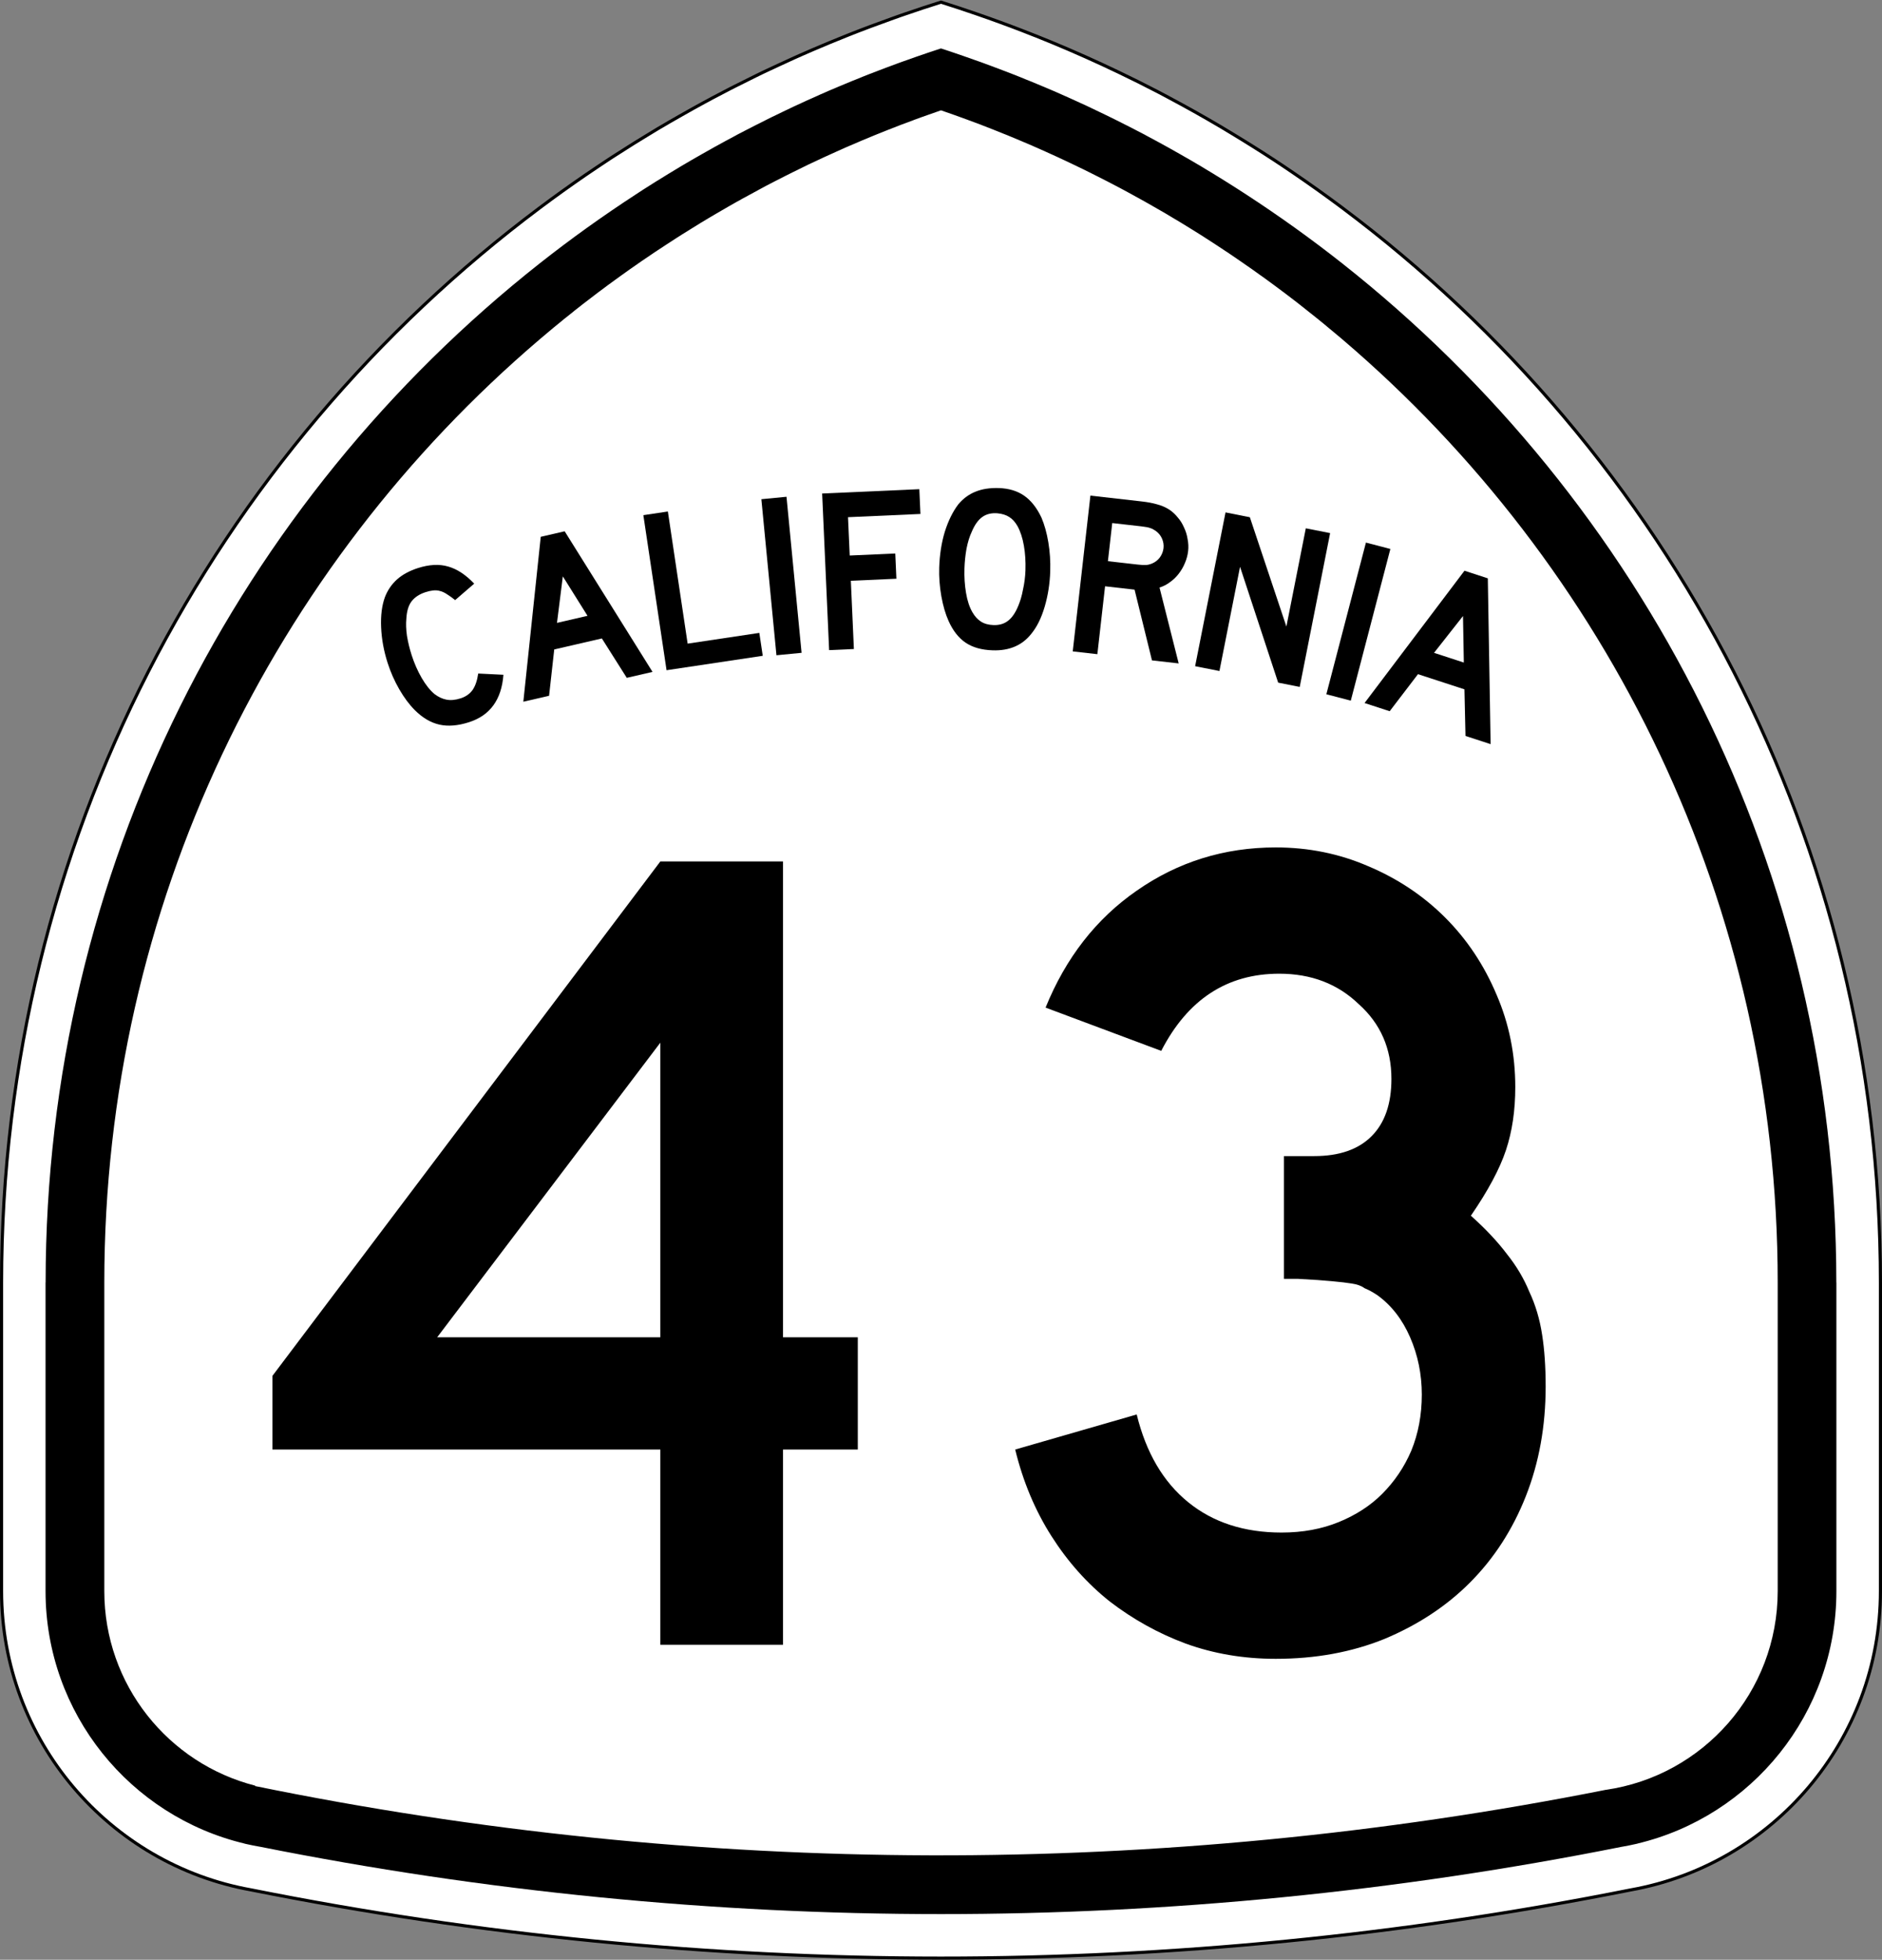
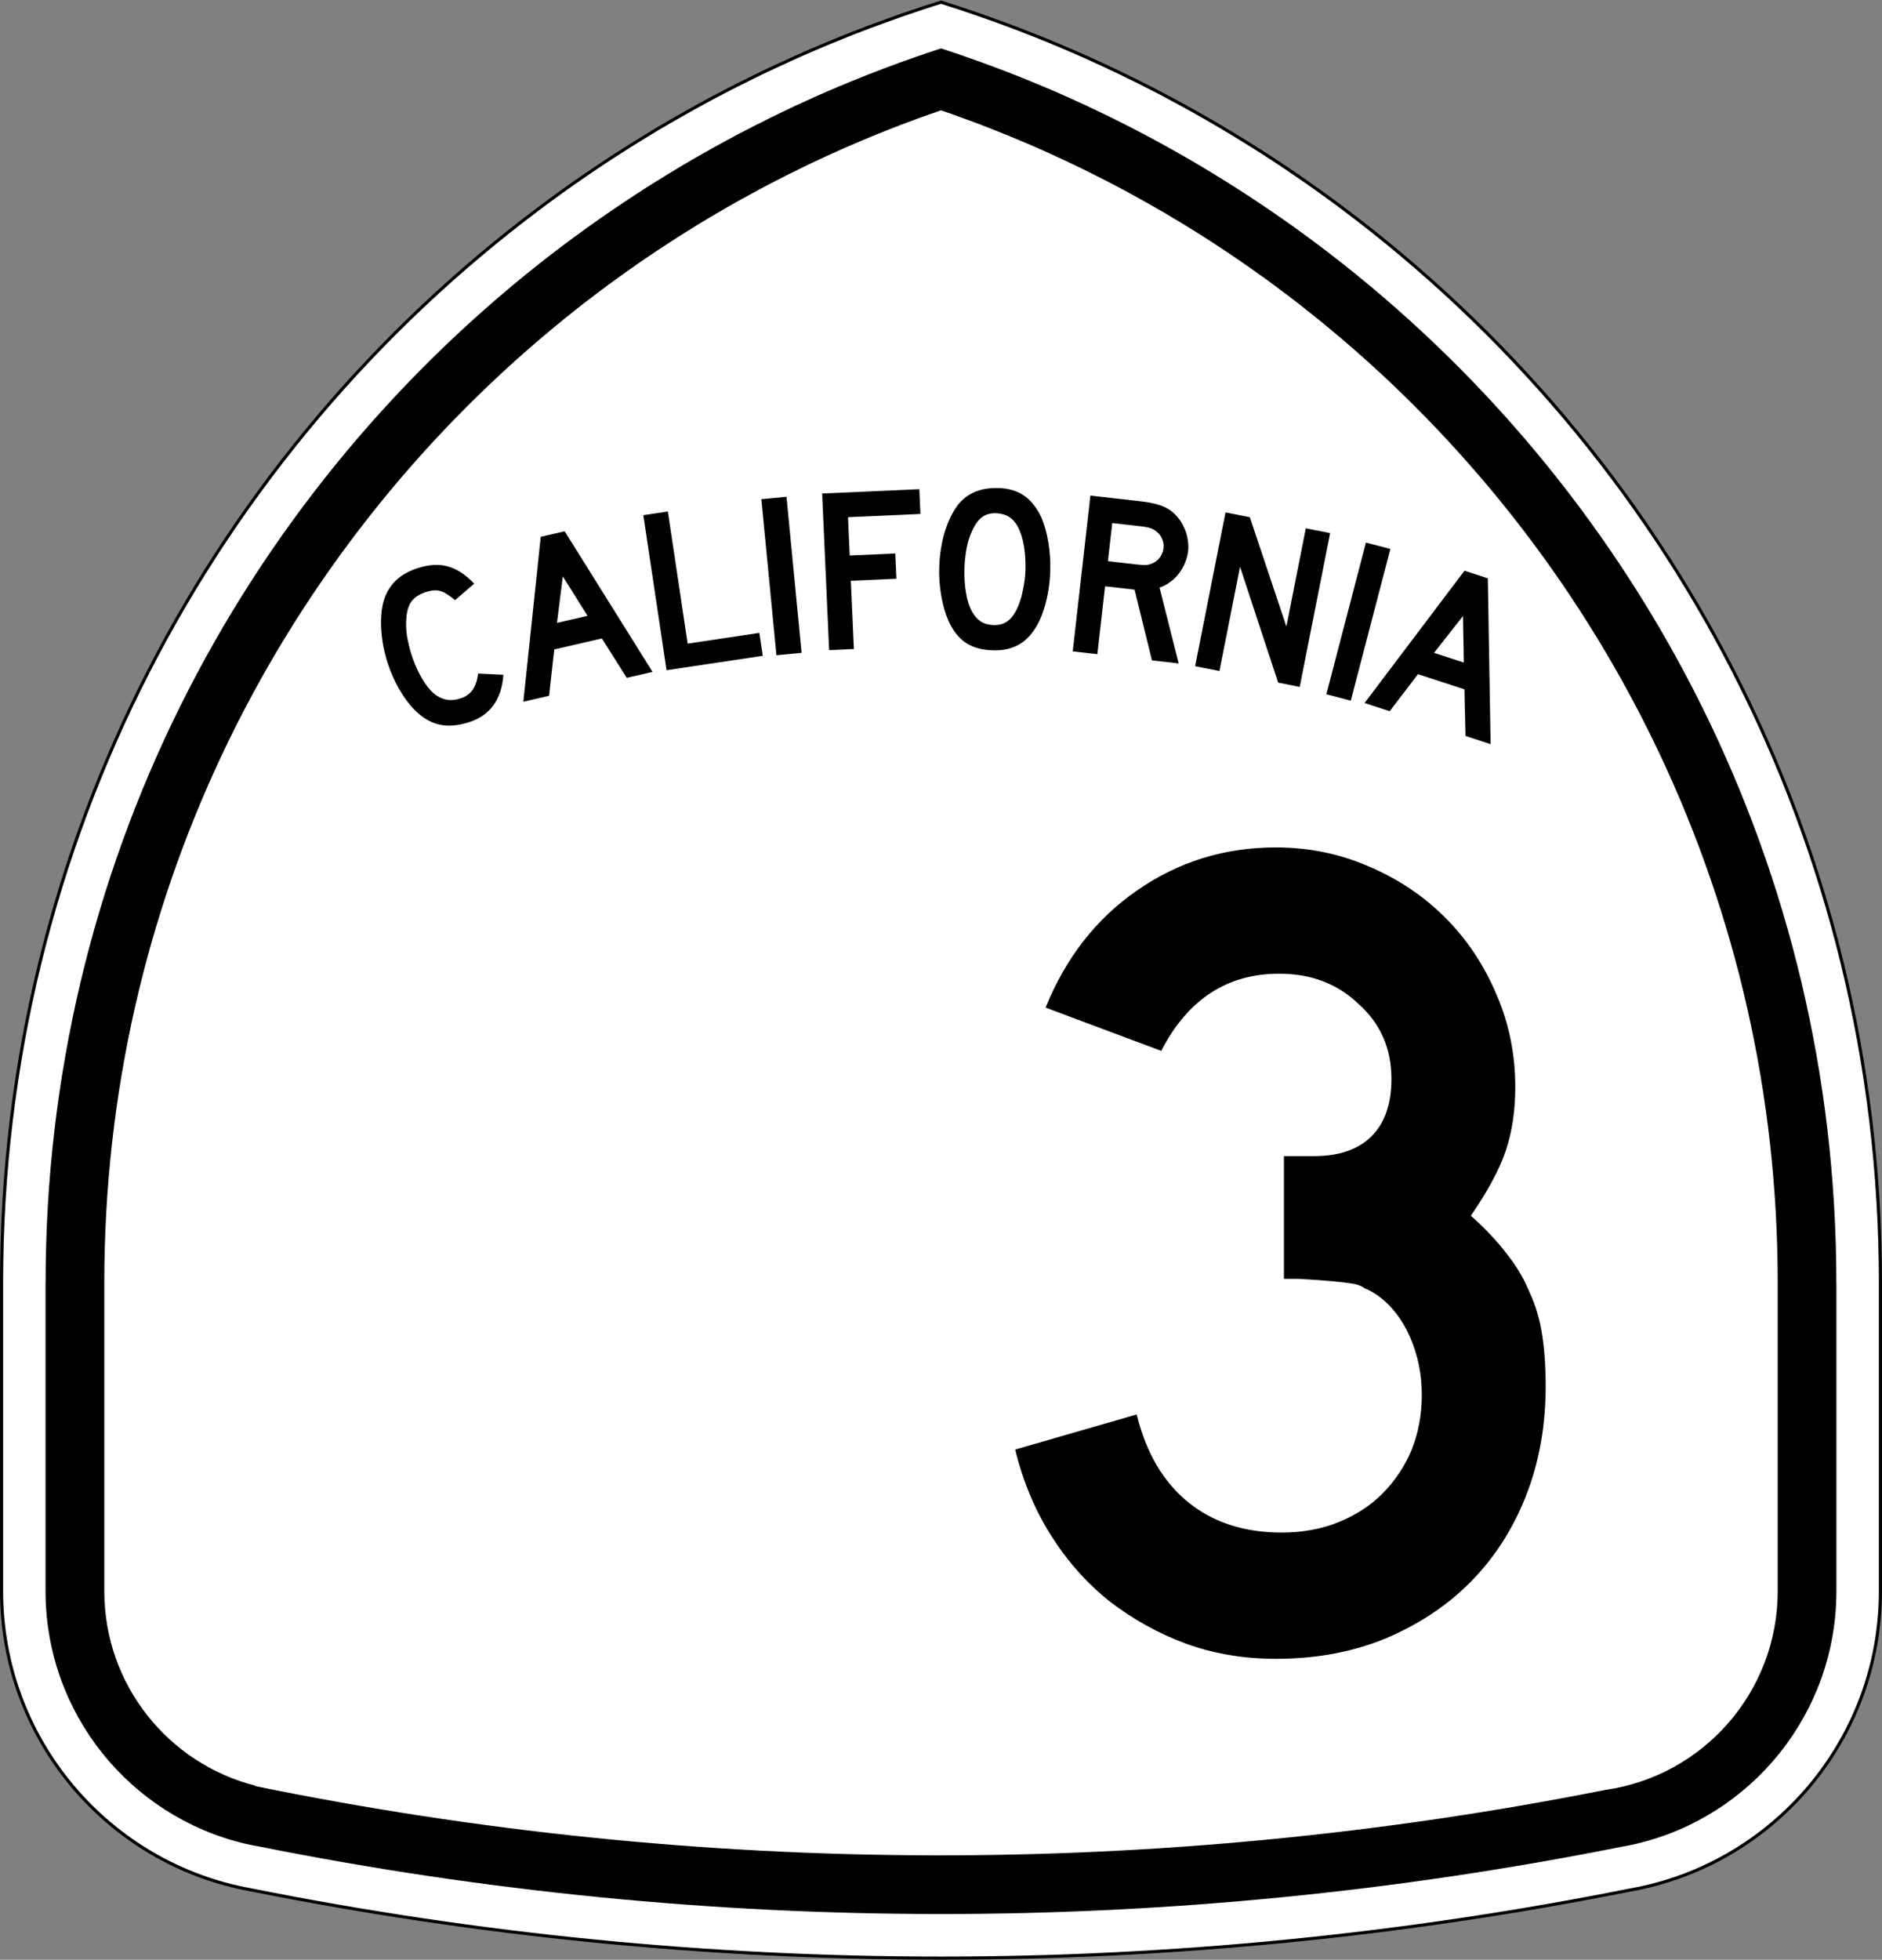
<svg xmlns="http://www.w3.org/2000/svg" version="1.1" width="601" height="625.434" id="svg2">
  <rect width="100%" height="100%" fill="#808080" stroke="none" />
  <defs id="defs4" />
  <g transform="translate(0.5,-427.438)" id="layer1">
    <path d="m 299.989,428.121 c -3.831,1.2 -7.637,2.466 -11.421,3.77 -0.536,0.185 -1.075,0.365 -1.61,0.551 -0.723,0.252 -1.44,0.516 -2.161,0.772 -5.014,1.781 -9.979,3.64 -14.905,5.6 -0.015,0.006 -0.029,0.016 -0.044,0.022 -3.697,1.472 -7.378,2.992 -11.024,4.564 -1.215,0.524 -2.429,1.053 -3.638,1.587 -0.676,0.299 -1.354,0.602 -2.028,0.904 -0.531,0.238 -1.057,0.487 -1.587,0.728 -1.202,0.545 -2.398,1.098 -3.594,1.654 -1.184,0.55 -2.372,1.093 -3.55,1.654 -0.513,0.244 -1.031,0.482 -1.543,0.728 -0.678,0.326 -1.353,0.663 -2.028,0.992 -0.015,0.007 -0.029,0.015 -0.044,0.022 -2.243,1.093 -4.46,2.198 -6.681,3.329 -0.214,0.109 -0.425,0.221 -0.639,0.331 -0.234,0.119 -0.472,0.233 -0.706,0.353 -1.977,1.016 -3.95,2.041 -5.909,3.087 -0.393,0.209 -0.776,0.429 -1.169,0.639 -0.426,0.229 -0.854,0.453 -1.279,0.683 -0.752,0.408 -1.499,0.823 -2.249,1.235 -0.442,0.243 -0.882,0.483 -1.323,0.728 -0.353,0.196 -0.706,0.399 -1.058,0.595 -1.146,0.64 -2.3,1.29 -3.44,1.94 -1.118,0.638 -2.24,1.271 -3.351,1.918 -0.023,0.013 -0.043,0.031 -0.066,0.044 -0.415,0.242 -0.821,0.484 -1.235,0.728 -0.72,0.423 -1.443,0.83 -2.161,1.257 -0.134,0.08 -0.263,0.163 -0.397,0.243 -0.995,0.593 -1.987,1.207 -2.977,1.808 -0.818,0.497 -1.633,0.997 -2.447,1.499 -0.492,0.303 -0.986,0.599 -1.477,0.904 -0.258,0.161 -0.514,0.324 -0.772,0.485 -0.664,0.415 -1.323,0.838 -1.984,1.257 -1.028,0.651 -2.065,1.303 -3.087,1.962 -0.632,0.408 -1.266,0.802 -1.896,1.213 -0.244,0.159 -0.484,0.325 -0.728,0.485 -0.303,0.198 -0.602,0.396 -0.904,0.595 -0.911,0.6 -1.806,1.201 -2.712,1.808 -0.885,0.593 -1.765,1.187 -2.646,1.786 -0.358,0.244 -0.723,0.483 -1.08,0.728 -0.03,0.021 -0.058,0.045 -0.088,0.066 -4.903,3.362 -9.732,6.827 -14.486,10.385 C 67.535,571.837 1.007566e-6,696.404 0,836.742 l 0,98.49 c 1.2767778e-6,47.65 34.404,87.263 79.727,95.359 145.328,29.017 294.959,29.033 440.304,0.044 0.081,-0.016 0.162,-0.028 0.243,-0.044 C 565.596,1022.494 600,982.881 600,935.231 l 0,-98.49 C 600,696.393 532.457,571.813 428.112,493.736 c -5.134,-3.841 -10.368,-7.566 -15.676,-11.178 -2.109,-1.435 -4.214,-2.857 -6.35,-4.255 -0.036,-0.023 -0.074,-0.043 -0.11,-0.066 -2.163,-1.415 -4.358,-2.812 -6.548,-4.189 -1.099,-0.691 -2.202,-1.37 -3.307,-2.05 -1.107,-0.682 -2.216,-1.356 -3.329,-2.028 -0.978,-0.59 -1.949,-1.181 -2.932,-1.764 -0.134,-0.079 -0.263,-0.163 -0.397,-0.243 -0.088,-0.052 -0.177,-0.103 -0.265,-0.154 -5.501,-3.247 -11.08,-6.366 -16.735,-9.371 -0.941,-0.5 -1.877,-1.006 -2.822,-1.499 -0.213,-0.111 -0.427,-0.22 -0.639,-0.331 -1.94,-1.008 -3.886,-1.998 -5.843,-2.977 -0.374,-0.187 -0.75,-0.365 -1.124,-0.551 -7.011,-3.481 -14.12,-6.776 -21.343,-9.878 -3.509,-1.507 -7.049,-2.972 -10.605,-4.388 -0.101,-0.04 -0.207,-0.07 -0.309,-0.11 -2.438,-0.968 -4.883,-1.92 -7.342,-2.844 -1.233,-0.463 -2.466,-0.915 -3.704,-1.367 -1.241,-0.453 -2.48,-0.903 -3.726,-1.345 -1.241,-0.44 -2.48,-0.872 -3.726,-1.301 -3.74,-1.288 -7.502,-2.54 -11.289,-3.726 z" id="path3804" style="fill:#ffffff;fill-opacity:1;fill-rule:nonzero;stroke:#000000;stroke-opacity:1" />
-     <path d="m 299.989,442.893 c -1.357,0.441 -2.706,0.89 -4.057,1.345 -0.11,0.037 -0.221,0.073 -0.331,0.11 -1.197,0.404 -2.402,0.82 -3.594,1.235 -0.952,0.331 -1.895,0.676 -2.844,1.014 -0.463,0.165 -0.927,0.318 -1.389,0.485 -0.293,0.106 -0.589,0.202 -0.882,0.309 -0.927,0.336 -1.854,0.693 -2.778,1.036 -0.514,0.191 -1.03,0.381 -1.543,0.573 -0.795,0.298 -1.589,0.601 -2.381,0.904 -1.108,0.424 -2.225,0.845 -3.329,1.279 -0.559,0.22 -1.117,0.439 -1.676,0.661 -0.848,0.337 -1.69,0.694 -2.536,1.036 -0.3,0.122 -0.604,0.23 -0.904,0.353 -0.87,0.355 -1.735,0.72 -2.602,1.08 -0.565,0.235 -1.134,0.468 -1.698,0.706 -0.871,0.367 -1.733,0.729 -2.602,1.102 -0.176,0.075 -0.354,0.145 -0.529,0.22 -1.008,0.435 -2.016,0.88 -3.021,1.323 -0.142,0.062 -0.277,0.136 -0.419,0.198 -1.256,0.555 -2.521,1.108 -3.77,1.676 -0.015,0.007 -0.029,0.015 -0.044,0.022 -0.574,0.261 -1.147,0.531 -1.72,0.794 -0.734,0.338 -1.473,0.672 -2.205,1.014 -0.065,0.031 -0.133,0.058 -0.198,0.088 -1.147,0.537 -2.276,1.085 -3.417,1.632 -0.701,0.336 -1.396,0.675 -2.095,1.014 -0.55,0.267 -1.105,0.524 -1.654,0.794 -0.354,0.174 -0.705,0.354 -1.058,0.529 -1.363,0.675 -2.725,1.361 -4.079,2.05 -0.86,0.438 -1.723,0.879 -2.58,1.323 -1.037,0.537 -2.077,1.064 -3.109,1.61 -0.186,0.099 -0.365,0.21 -0.551,0.309 -1.125,0.597 -2.254,1.201 -3.373,1.808 -2.434,1.32 -4.85,2.668 -7.254,4.035 -2.372,1.349 -4.735,2.707 -7.077,4.101 -0.031,0.019 -0.057,0.048 -0.088,0.066 -2.367,1.409 -4.719,2.845 -7.055,4.299 -0.204,0.127 -0.413,0.247 -0.617,0.375 -0.965,0.603 -1.929,1.219 -2.888,1.83 -0.315,0.201 -0.634,0.394 -0.948,0.595 -0.847,0.543 -1.693,1.105 -2.536,1.654 -10.57,6.88 -20.818,14.215 -30.691,22.004 C 75.758,587.307 14.067,704.824 14.067,836.742 l -0.022,0 0,98.49 c 1e-6,39.095 27.091,71.866 63.521,80.564 l 0,0.022 c 0.103,0.021 0.206,0.045 0.309,0.066 0.096,0.022 0.19,0.043 0.287,0.066 1.336,0.308 2.697,0.573 4.057,0.816 0.095,0.017 0.192,0.028 0.287,0.044 143.579,28.664 291.411,28.664 434.991,0 0.095,-0.019 0.192,-0.026 0.287,-0.044 1.36,-0.243 2.699,-0.507 4.035,-0.816 0.066,-0.015 0.133,-0.029 0.198,-0.044 0.14,-0.028 0.279,-0.059 0.419,-0.088 l 0,-0.022 c 36.423,-8.704 63.499,-41.475 63.499,-80.564 l 0,-98.49 -0.022,0 c 0,-131.919 -61.69,-249.435 -157.8,-325.256 -9.873,-7.789 -20.121,-15.125 -30.691,-22.004 -2.308,-1.503 -4.649,-2.996 -6.989,-4.454 -2.336,-1.455 -4.688,-2.89 -7.055,-4.299 -0.031,-0.019 -0.057,-0.048 -0.088,-0.066 -2.342,-1.394 -4.706,-2.752 -7.077,-4.101 -2.404,-1.367 -4.82,-2.715 -7.254,-4.035 -1.119,-0.607 -2.248,-1.211 -3.373,-1.808 -0.186,-0.099 -0.365,-0.21 -0.551,-0.309 -1.031,-0.545 -2.072,-1.073 -3.109,-1.61 -0.86,-0.445 -1.716,-0.884 -2.58,-1.323 -1.354,-0.689 -2.716,-1.376 -4.079,-2.05 -0.902,-0.446 -1.806,-0.883 -2.712,-1.323 -1.056,-0.513 -2.114,-1.017 -3.175,-1.521 -0.785,-0.373 -1.572,-0.756 -2.359,-1.124 -0.105,-0.049 -0.204,-0.106 -0.309,-0.154 -1.108,-0.517 -2.216,-1.014 -3.329,-1.521 -2.561,-1.167 -5.129,-2.323 -7.717,-3.44 -0.175,-0.076 -0.354,-0.145 -0.529,-0.22 -0.862,-0.371 -1.736,-0.738 -2.602,-1.102 -0.568,-0.239 -1.129,-0.469 -1.698,-0.706 -0.868,-0.362 -1.73,-0.725 -2.602,-1.08 -0.299,-0.122 -0.604,-0.231 -0.904,-0.353 -0.846,-0.343 -1.687,-0.699 -2.536,-1.036 -0.558,-0.222 -1.117,-0.442 -1.676,-0.661 -1.104,-0.433 -2.221,-0.855 -3.329,-1.279 -2.513,-0.962 -5.048,-1.908 -7.585,-2.822 -0.462,-0.166 -0.927,-0.32 -1.389,-0.485 -2.248,-0.801 -4.503,-1.596 -6.769,-2.359 -1.35,-0.455 -2.701,-0.904 -4.057,-1.345 z m 0,19.755 c 2.832,0.97 5.642,1.967 8.444,2.999 0.133,0.049 0.264,0.105 0.397,0.154 1.268,0.468 2.553,0.93 3.814,1.411 0.126,0.048 0.249,0.106 0.375,0.154 1.267,0.484 2.532,0.98 3.792,1.477 1.026,0.404 2.043,0.822 3.065,1.235 0.358,0.145 0.722,0.273 1.08,0.419 0.443,0.18 0.881,0.369 1.323,0.551 0.935,0.385 1.869,0.777 2.8,1.169 1.355,0.57 2.71,1.135 4.057,1.72 0.015,0.007 0.029,0.015 0.044,0.022 0.015,0.007 0.029,0.015 0.044,0.022 1.348,0.585 2.695,1.186 4.035,1.786 1.349,0.604 2.694,1.212 4.035,1.83 1.348,0.622 2.695,1.26 4.035,1.896 1.457,0.692 2.918,1.385 4.366,2.095 1.212,0.594 2.411,1.202 3.616,1.808 1.318,0.663 2.637,1.329 3.947,2.006 1.313,0.679 2.62,1.357 3.925,2.05 0.85,0.452 1.689,0.909 2.536,1.367 0.456,0.247 0.912,0.501 1.367,0.75 1.294,0.707 2.595,1.418 3.88,2.139 1.285,0.72 2.56,1.448 3.836,2.183 1.011,0.582 2.016,1.152 3.021,1.742 0.272,0.16 0.544,0.325 0.816,0.485 0.266,0.157 0.528,0.328 0.794,0.485 1,0.594 2.004,1.183 2.999,1.786 1.111,0.673 2.203,1.345 3.307,2.028 0.154,0.095 0.309,0.191 0.463,0.287 1.154,0.717 2.315,1.432 3.462,2.161 0.09,0.057 0.175,0.119 0.265,0.176 1.209,0.77 2.416,1.554 3.616,2.337 1.263,0.823 2.518,1.654 3.77,2.491 0.027,0.018 0.061,0.026 0.088,0.044 1.278,0.855 2.547,1.732 3.814,2.602 0.797,0.547 1.588,1.101 2.381,1.654 0.33,0.23 0.663,0.453 0.992,0.683 0.139,0.097 0.281,0.189 0.419,0.287 1.063,0.748 2.119,1.513 3.175,2.271 0.189,0.136 0.384,0.261 0.573,0.397 2.194,1.581 4.366,3.182 6.526,4.807 0.294,0.221 0.588,0.439 0.882,0.661 0.877,0.664 1.752,1.335 2.624,2.006 0.345,0.265 0.693,0.527 1.036,0.794 0.815,0.632 1.615,1.28 2.425,1.918 1.15,0.906 2.3,1.816 3.44,2.734 0.447,0.36 0.899,0.718 1.345,1.08 0.692,0.563 1.384,1.131 2.073,1.698 0.004,0.003 -0.004,0.019 0,0.022 1.675,1.381 3.353,2.76 5.005,4.167 85.102,72.51 139.081,180.482 139.081,301.047 l 0,98.49 c 0,32.292 -23.897,59.007 -54.966,63.433 -142.384,28.253 -289.003,27.86 -431.264,-1.213 l 0.022,-0.132 C 53.279,990.253 32.808,965.136 32.808,935.231 l 0,-98.49 c 1e-6,-120.558 53.965,-228.515 139.059,-301.025 1.386,-1.181 2.786,-2.365 4.189,-3.528 0.96,-0.795 1.921,-1.573 2.888,-2.359 0.178,-0.145 0.351,-0.297 0.529,-0.441 1.014,-0.822 2.042,-1.636 3.065,-2.447 0.135,-0.107 0.262,-0.224 0.397,-0.331 0.913,-0.722 1.837,-1.446 2.756,-2.161 0.219,-0.171 0.442,-0.337 0.661,-0.507 1.152,-0.892 2.299,-1.766 3.462,-2.646 0.046,-0.035 0.086,-0.076 0.132,-0.11 1.171,-0.885 2.369,-1.773 3.55,-2.646 0.008,-0.006 0.014,-0.016 0.022,-0.022 1.232,-0.91 2.461,-1.794 3.704,-2.69 1.16,-0.836 2.314,-1.667 3.484,-2.491 0.087,-0.061 0.178,-0.115 0.265,-0.176 1.119,-0.787 2.246,-1.583 3.373,-2.359 0.087,-0.06 0.177,-0.116 0.265,-0.176 1.136,-0.78 2.273,-1.547 3.417,-2.315 0.184,-0.124 0.367,-0.252 0.551,-0.375 0.256,-0.171 0.516,-0.337 0.772,-0.507 1.024,-0.682 2.056,-1.356 3.087,-2.028 1.004,-0.655 2.01,-1.316 3.021,-1.962 0.117,-0.074 0.236,-0.146 0.353,-0.22 0.506,-0.323 1.013,-0.649 1.521,-0.97 0.964,-0.608 1.941,-1.208 2.91,-1.808 0.927,-0.575 1.846,-1.153 2.778,-1.72 0.059,-0.036 0.117,-0.074 0.176,-0.11 0.864,-0.525 1.733,-1.047 2.602,-1.565 0.784,-0.468 1.571,-0.926 2.359,-1.389 1.327,-0.779 2.654,-1.551 3.991,-2.315 0.8,-0.458 1.6,-0.915 2.403,-1.367 0.519,-0.292 1.045,-0.57 1.565,-0.86 0.112,-0.062 0.219,-0.136 0.331,-0.198 0.796,-0.442 1.604,-0.864 2.403,-1.301 1.174,-0.641 2.347,-1.288 3.528,-1.918 0.655,-0.349 1.305,-0.712 1.962,-1.058 0.468,-0.246 0.942,-0.483 1.411,-0.728 0.411,-0.214 0.823,-0.427 1.235,-0.639 1.107,-0.572 2.216,-1.136 3.329,-1.698 0.766,-0.386 1.525,-0.765 2.293,-1.147 0.409,-0.203 0.824,-0.393 1.235,-0.595 0.295,-0.145 0.586,-0.296 0.882,-0.441 0.942,-0.461 1.876,-0.936 2.822,-1.389 1.141,-0.547 2.292,-1.074 3.44,-1.61 0.469,-0.219 0.941,-0.444 1.411,-0.661 0.257,-0.119 0.515,-0.235 0.772,-0.353 1.098,-0.505 2.204,-1.004 3.307,-1.499 0.994,-0.446 2,-0.907 2.999,-1.345 0.293,-0.129 0.588,-0.247 0.882,-0.375 1.13,-0.492 2.26,-0.973 3.395,-1.455 0.323,-0.137 0.647,-0.283 0.97,-0.419 1.116,-0.47 2.23,-0.929 3.351,-1.389 0.266,-0.109 0.528,-0.222 0.794,-0.331 1.169,-0.477 2.353,-0.945 3.528,-1.411 0.22,-0.087 0.441,-0.178 0.661,-0.265 0.301,-0.119 0.602,-0.235 0.904,-0.353 1.091,-0.428 2.189,-0.861 3.285,-1.279 1.294,-0.493 2.603,-0.975 3.903,-1.455 0.111,-0.041 0.22,-0.091 0.331,-0.132 0.685,-0.252 1.364,-0.501 2.05,-0.75 0.725,-0.263 1.456,-0.513 2.183,-0.772 1.419,-0.504 2.851,-1.011 4.277,-1.499 z" id="path3865" style="fill:#000000;fill-opacity:1;fill-rule:nonzero;stroke:none" />
+     <path d="m 299.989,442.893 c -1.357,0.441 -2.706,0.89 -4.057,1.345 -0.11,0.037 -0.221,0.073 -0.331,0.11 -1.197,0.404 -2.402,0.82 -3.594,1.235 -0.952,0.331 -1.895,0.676 -2.844,1.014 -0.463,0.165 -0.927,0.318 -1.389,0.485 -0.293,0.106 -0.589,0.202 -0.882,0.309 -0.927,0.336 -1.854,0.693 -2.778,1.036 -0.514,0.191 -1.03,0.381 -1.543,0.573 -0.795,0.298 -1.589,0.601 -2.381,0.904 -1.108,0.424 -2.225,0.845 -3.329,1.279 -0.559,0.22 -1.117,0.439 -1.676,0.661 -0.848,0.337 -1.69,0.694 -2.536,1.036 -0.3,0.122 -0.604,0.23 -0.904,0.353 -0.87,0.355 -1.735,0.72 -2.602,1.08 -0.565,0.235 -1.134,0.468 -1.698,0.706 -0.871,0.367 -1.733,0.729 -2.602,1.102 -0.176,0.075 -0.354,0.145 -0.529,0.22 -1.008,0.435 -2.016,0.88 -3.021,1.323 -0.142,0.062 -0.277,0.136 -0.419,0.198 -1.256,0.555 -2.521,1.108 -3.77,1.676 -0.015,0.007 -0.029,0.015 -0.044,0.022 -0.574,0.261 -1.147,0.531 -1.72,0.794 -0.734,0.338 -1.473,0.672 -2.205,1.014 -0.065,0.031 -0.133,0.058 -0.198,0.088 -1.147,0.537 -2.276,1.085 -3.417,1.632 -0.701,0.336 -1.396,0.675 -2.095,1.014 -0.55,0.267 -1.105,0.524 -1.654,0.794 -0.354,0.174 -0.705,0.354 -1.058,0.529 -1.363,0.675 -2.725,1.361 -4.079,2.05 -0.86,0.438 -1.723,0.879 -2.58,1.323 -1.037,0.537 -2.077,1.064 -3.109,1.61 -0.186,0.099 -0.365,0.21 -0.551,0.309 -1.125,0.597 -2.254,1.201 -3.373,1.808 -2.434,1.32 -4.85,2.668 -7.254,4.035 -2.372,1.349 -4.735,2.707 -7.077,4.101 -0.031,0.019 -0.057,0.048 -0.088,0.066 -2.367,1.409 -4.719,2.845 -7.055,4.299 -0.204,0.127 -0.413,0.247 -0.617,0.375 -0.965,0.603 -1.929,1.219 -2.888,1.83 -0.315,0.201 -0.634,0.394 -0.948,0.595 -0.847,0.543 -1.693,1.105 -2.536,1.654 -10.57,6.88 -20.818,14.215 -30.691,22.004 C 75.758,587.307 14.067,704.824 14.067,836.742 l -0.022,0 0,98.49 c 1e-6,39.095 27.091,71.866 63.521,80.564 c 0.103,0.021 0.206,0.045 0.309,0.066 0.096,0.022 0.19,0.043 0.287,0.066 1.336,0.308 2.697,0.573 4.057,0.816 0.095,0.017 0.192,0.028 0.287,0.044 143.579,28.664 291.411,28.664 434.991,0 0.095,-0.019 0.192,-0.026 0.287,-0.044 1.36,-0.243 2.699,-0.507 4.035,-0.816 0.066,-0.015 0.133,-0.029 0.198,-0.044 0.14,-0.028 0.279,-0.059 0.419,-0.088 l 0,-0.022 c 36.423,-8.704 63.499,-41.475 63.499,-80.564 l 0,-98.49 -0.022,0 c 0,-131.919 -61.69,-249.435 -157.8,-325.256 -9.873,-7.789 -20.121,-15.125 -30.691,-22.004 -2.308,-1.503 -4.649,-2.996 -6.989,-4.454 -2.336,-1.455 -4.688,-2.89 -7.055,-4.299 -0.031,-0.019 -0.057,-0.048 -0.088,-0.066 -2.342,-1.394 -4.706,-2.752 -7.077,-4.101 -2.404,-1.367 -4.82,-2.715 -7.254,-4.035 -1.119,-0.607 -2.248,-1.211 -3.373,-1.808 -0.186,-0.099 -0.365,-0.21 -0.551,-0.309 -1.031,-0.545 -2.072,-1.073 -3.109,-1.61 -0.86,-0.445 -1.716,-0.884 -2.58,-1.323 -1.354,-0.689 -2.716,-1.376 -4.079,-2.05 -0.902,-0.446 -1.806,-0.883 -2.712,-1.323 -1.056,-0.513 -2.114,-1.017 -3.175,-1.521 -0.785,-0.373 -1.572,-0.756 -2.359,-1.124 -0.105,-0.049 -0.204,-0.106 -0.309,-0.154 -1.108,-0.517 -2.216,-1.014 -3.329,-1.521 -2.561,-1.167 -5.129,-2.323 -7.717,-3.44 -0.175,-0.076 -0.354,-0.145 -0.529,-0.22 -0.862,-0.371 -1.736,-0.738 -2.602,-1.102 -0.568,-0.239 -1.129,-0.469 -1.698,-0.706 -0.868,-0.362 -1.73,-0.725 -2.602,-1.08 -0.299,-0.122 -0.604,-0.231 -0.904,-0.353 -0.846,-0.343 -1.687,-0.699 -2.536,-1.036 -0.558,-0.222 -1.117,-0.442 -1.676,-0.661 -1.104,-0.433 -2.221,-0.855 -3.329,-1.279 -2.513,-0.962 -5.048,-1.908 -7.585,-2.822 -0.462,-0.166 -0.927,-0.32 -1.389,-0.485 -2.248,-0.801 -4.503,-1.596 -6.769,-2.359 -1.35,-0.455 -2.701,-0.904 -4.057,-1.345 z m 0,19.755 c 2.832,0.97 5.642,1.967 8.444,2.999 0.133,0.049 0.264,0.105 0.397,0.154 1.268,0.468 2.553,0.93 3.814,1.411 0.126,0.048 0.249,0.106 0.375,0.154 1.267,0.484 2.532,0.98 3.792,1.477 1.026,0.404 2.043,0.822 3.065,1.235 0.358,0.145 0.722,0.273 1.08,0.419 0.443,0.18 0.881,0.369 1.323,0.551 0.935,0.385 1.869,0.777 2.8,1.169 1.355,0.57 2.71,1.135 4.057,1.72 0.015,0.007 0.029,0.015 0.044,0.022 0.015,0.007 0.029,0.015 0.044,0.022 1.348,0.585 2.695,1.186 4.035,1.786 1.349,0.604 2.694,1.212 4.035,1.83 1.348,0.622 2.695,1.26 4.035,1.896 1.457,0.692 2.918,1.385 4.366,2.095 1.212,0.594 2.411,1.202 3.616,1.808 1.318,0.663 2.637,1.329 3.947,2.006 1.313,0.679 2.62,1.357 3.925,2.05 0.85,0.452 1.689,0.909 2.536,1.367 0.456,0.247 0.912,0.501 1.367,0.75 1.294,0.707 2.595,1.418 3.88,2.139 1.285,0.72 2.56,1.448 3.836,2.183 1.011,0.582 2.016,1.152 3.021,1.742 0.272,0.16 0.544,0.325 0.816,0.485 0.266,0.157 0.528,0.328 0.794,0.485 1,0.594 2.004,1.183 2.999,1.786 1.111,0.673 2.203,1.345 3.307,2.028 0.154,0.095 0.309,0.191 0.463,0.287 1.154,0.717 2.315,1.432 3.462,2.161 0.09,0.057 0.175,0.119 0.265,0.176 1.209,0.77 2.416,1.554 3.616,2.337 1.263,0.823 2.518,1.654 3.77,2.491 0.027,0.018 0.061,0.026 0.088,0.044 1.278,0.855 2.547,1.732 3.814,2.602 0.797,0.547 1.588,1.101 2.381,1.654 0.33,0.23 0.663,0.453 0.992,0.683 0.139,0.097 0.281,0.189 0.419,0.287 1.063,0.748 2.119,1.513 3.175,2.271 0.189,0.136 0.384,0.261 0.573,0.397 2.194,1.581 4.366,3.182 6.526,4.807 0.294,0.221 0.588,0.439 0.882,0.661 0.877,0.664 1.752,1.335 2.624,2.006 0.345,0.265 0.693,0.527 1.036,0.794 0.815,0.632 1.615,1.28 2.425,1.918 1.15,0.906 2.3,1.816 3.44,2.734 0.447,0.36 0.899,0.718 1.345,1.08 0.692,0.563 1.384,1.131 2.073,1.698 0.004,0.003 -0.004,0.019 0,0.022 1.675,1.381 3.353,2.76 5.005,4.167 85.102,72.51 139.081,180.482 139.081,301.047 l 0,98.49 c 0,32.292 -23.897,59.007 -54.966,63.433 -142.384,28.253 -289.003,27.86 -431.264,-1.213 l 0.022,-0.132 C 53.279,990.253 32.808,965.136 32.808,935.231 l 0,-98.49 c 1e-6,-120.558 53.965,-228.515 139.059,-301.025 1.386,-1.181 2.786,-2.365 4.189,-3.528 0.96,-0.795 1.921,-1.573 2.888,-2.359 0.178,-0.145 0.351,-0.297 0.529,-0.441 1.014,-0.822 2.042,-1.636 3.065,-2.447 0.135,-0.107 0.262,-0.224 0.397,-0.331 0.913,-0.722 1.837,-1.446 2.756,-2.161 0.219,-0.171 0.442,-0.337 0.661,-0.507 1.152,-0.892 2.299,-1.766 3.462,-2.646 0.046,-0.035 0.086,-0.076 0.132,-0.11 1.171,-0.885 2.369,-1.773 3.55,-2.646 0.008,-0.006 0.014,-0.016 0.022,-0.022 1.232,-0.91 2.461,-1.794 3.704,-2.69 1.16,-0.836 2.314,-1.667 3.484,-2.491 0.087,-0.061 0.178,-0.115 0.265,-0.176 1.119,-0.787 2.246,-1.583 3.373,-2.359 0.087,-0.06 0.177,-0.116 0.265,-0.176 1.136,-0.78 2.273,-1.547 3.417,-2.315 0.184,-0.124 0.367,-0.252 0.551,-0.375 0.256,-0.171 0.516,-0.337 0.772,-0.507 1.024,-0.682 2.056,-1.356 3.087,-2.028 1.004,-0.655 2.01,-1.316 3.021,-1.962 0.117,-0.074 0.236,-0.146 0.353,-0.22 0.506,-0.323 1.013,-0.649 1.521,-0.97 0.964,-0.608 1.941,-1.208 2.91,-1.808 0.927,-0.575 1.846,-1.153 2.778,-1.72 0.059,-0.036 0.117,-0.074 0.176,-0.11 0.864,-0.525 1.733,-1.047 2.602,-1.565 0.784,-0.468 1.571,-0.926 2.359,-1.389 1.327,-0.779 2.654,-1.551 3.991,-2.315 0.8,-0.458 1.6,-0.915 2.403,-1.367 0.519,-0.292 1.045,-0.57 1.565,-0.86 0.112,-0.062 0.219,-0.136 0.331,-0.198 0.796,-0.442 1.604,-0.864 2.403,-1.301 1.174,-0.641 2.347,-1.288 3.528,-1.918 0.655,-0.349 1.305,-0.712 1.962,-1.058 0.468,-0.246 0.942,-0.483 1.411,-0.728 0.411,-0.214 0.823,-0.427 1.235,-0.639 1.107,-0.572 2.216,-1.136 3.329,-1.698 0.766,-0.386 1.525,-0.765 2.293,-1.147 0.409,-0.203 0.824,-0.393 1.235,-0.595 0.295,-0.145 0.586,-0.296 0.882,-0.441 0.942,-0.461 1.876,-0.936 2.822,-1.389 1.141,-0.547 2.292,-1.074 3.44,-1.61 0.469,-0.219 0.941,-0.444 1.411,-0.661 0.257,-0.119 0.515,-0.235 0.772,-0.353 1.098,-0.505 2.204,-1.004 3.307,-1.499 0.994,-0.446 2,-0.907 2.999,-1.345 0.293,-0.129 0.588,-0.247 0.882,-0.375 1.13,-0.492 2.26,-0.973 3.395,-1.455 0.323,-0.137 0.647,-0.283 0.97,-0.419 1.116,-0.47 2.23,-0.929 3.351,-1.389 0.266,-0.109 0.528,-0.222 0.794,-0.331 1.169,-0.477 2.353,-0.945 3.528,-1.411 0.22,-0.087 0.441,-0.178 0.661,-0.265 0.301,-0.119 0.602,-0.235 0.904,-0.353 1.091,-0.428 2.189,-0.861 3.285,-1.279 1.294,-0.493 2.603,-0.975 3.903,-1.455 0.111,-0.041 0.22,-0.091 0.331,-0.132 0.685,-0.252 1.364,-0.501 2.05,-0.75 0.725,-0.263 1.456,-0.513 2.183,-0.772 1.419,-0.504 2.851,-1.011 4.277,-1.499 z" id="path3865" style="fill:#000000;fill-opacity:1;fill-rule:nonzero;stroke:none" />
    <g transform="matrix(0.706,0,0,0.706,0,309.874)" id="text3961" style="font-size:105.77px;font-style:normal;font-variant:normal;font-weight:normal;font-stretch:normal;text-align:center;line-height:125%;letter-spacing:0px;word-spacing:0px;writing-mode:lr-tb;text-anchor:middle;fill:#000000;fill-opacity:1;stroke:none;font-family:Roadgeek 2005 Series E;-inkscape-font-specification:Roadgeek 2005 Series E">
      <path d="m 227,471.556 c -0.839,11.23 -6.026,18.374 -15.56,21.434 -5.036,1.616 -9.511,1.978 -13.425,1.087 -3.915,-0.891 -7.614,-3.073 -11.099,-6.547 -2.514,-2.526 -4.854,-5.663 -7.019,-9.411 -2.166,-3.748 -3.927,-7.737 -5.285,-11.967 -1.724,-5.371 -2.701,-10.723 -2.931,-16.055 -0.23,-5.332 0.345,-9.886 1.725,-13.662 1.217,-3.131 3.031,-5.786 5.441,-7.967 2.478,-2.202 5.63,-3.917 9.457,-5.146 5.103,-1.638 9.655,-1.876 13.655,-0.717 4.068,1.138 8.008,3.725 11.821,7.759 l -8.613,7.43 c -1.392,-1.108 -2.642,-2.003 -3.75,-2.685 -1.04,-0.703 -2.083,-1.183 -3.128,-1.44 -0.978,-0.278 -2.003,-0.357 -3.075,-0.235 -1.005,0.1 -2.145,0.355 -3.42,0.764 -2.753,0.884 -4.864,2.265 -6.335,4.144 -1.403,1.858 -2.191,4.48 -2.363,7.868 -0.226,2.294 -0.133,4.893 0.281,7.797 0.481,2.882 1.184,5.767 2.111,8.654 1.185,3.693 2.696,7.133 4.534,10.32 1.816,3.12 3.74,5.539 5.772,7.256 1.769,1.358 3.599,2.215 5.49,2.57 1.891,0.356 4.012,0.156 6.362,-0.598 2.283,-0.733 4.069,-1.973 5.36,-3.72 1.269,-1.814 2.133,-4.313 2.593,-7.497 l 11.4,0.563 0,0" id="path3974" style="letter-spacing:-4.369;font-family:Roadgeek 2005 Series D;-inkscape-font-specification:Roadgeek 2005 Series D" />
      <path d="m 282.799,472.933 -11.272,-17.806 -21.54,4.97 -2.332,20.945 -11.646,2.687 7.876,-74.545 10.822,-2.497 39.739,63.559 -11.646,2.687 m -28.926,-45.864 -2.641,21.017 13.81,-3.186 -11.169,-17.83" id="path3976" style="letter-spacing:-4.369;font-family:Roadgeek 2005 Series D;-inkscape-font-specification:Roadgeek 2005 Series D" />
      <path d="m 300.791,469.487 -10.494,-70.085 11.088,-1.66 8.943,59.729 32.427,-4.855 1.551,10.356 -43.515,6.515" id="path3978" style="letter-spacing:-4.369;font-family:Roadgeek 2005 Series D;-inkscape-font-specification:Roadgeek 2005 Series D" />
      <path d="m 350.497,462.724 -6.82,-70.537 11.37,-1.099 6.82,70.537 -11.37,1.099" id="path3980" style="letter-spacing:-4.369;font-family:Roadgeek 2005 Series D;-inkscape-font-specification:Roadgeek 2005 Series D" />
      <path d="m 382.869,400.313 0.773,17.329 20.605,-0.919 0.509,11.412 -20.605,0.919 1.376,30.854 -11.201,0.5 -3.157,-70.796 43.957,-1.96 0.5,11.201 -32.756,1.461" id="path3982" style="letter-spacing:-4.369;font-family:Roadgeek 2005 Series D;-inkscape-font-specification:Roadgeek 2005 Series D" />
      <path d="m 474.339,424.714 c -0.18,5.638 -1.022,11.008 -2.526,16.11 -1.504,5.102 -3.54,9.199 -6.108,12.292 -4.116,5.16 -9.909,7.62 -17.38,7.381 -5.004,-0.16 -9.094,-1.314 -12.271,-3.461 -3.177,-2.148 -5.752,-5.44 -7.727,-9.877 -1.383,-3.078 -2.464,-6.781 -3.243,-11.109 -0.776,-4.399 -1.097,-8.713 -0.962,-12.941 0.187,-5.85 1.03,-11.255 2.529,-16.216 1.57,-4.959 3.607,-9.091 6.111,-12.398 2.2,-2.61 4.765,-4.504 7.695,-5.68 3.003,-1.244 6.548,-1.801 10.636,-1.67 4.511,0.144 8.319,1.289 11.425,3.434 3.106,2.145 5.717,5.439 7.832,9.881 1.379,3.219 2.423,6.956 3.134,11.212 0.71,4.256 0.995,8.604 0.853,13.044 m -11.206,-0.358 c 0.128,-4.017 -0.106,-7.729 -0.702,-11.134 -0.594,-3.476 -1.558,-6.435 -2.891,-8.876 -1.069,-1.868 -2.33,-3.249 -3.783,-4.142 -1.383,-0.891 -3.129,-1.44 -5.238,-1.649 -2.744,-0.229 -5.055,0.332 -6.932,1.683 -1.878,1.351 -3.466,3.593 -4.766,6.726 -0.984,2.085 -1.771,4.635 -2.361,7.65 -0.518,2.947 -0.824,5.9 -0.918,8.86 -0.122,3.806 0.113,7.482 0.705,11.028 0.592,3.546 1.557,6.47 2.894,8.77 1.069,1.869 2.364,3.286 3.885,4.251 1.521,0.966 3.409,1.485 5.665,1.557 2.608,0.083 4.78,-0.553 6.516,-1.908 1.807,-1.353 3.36,-3.596 4.66,-6.73 0.382,-0.905 0.769,-1.986 1.162,-3.243 0.395,-1.328 0.721,-2.693 0.978,-4.096 0.329,-1.471 0.588,-2.944 0.776,-4.42 0.188,-1.475 0.305,-2.918 0.35,-4.328" id="path3984" style="letter-spacing:-4.369;font-family:Roadgeek 2005 Series D;-inkscape-font-specification:Roadgeek 2005 Series D" />
      <path d="m 520.355,465.042 -7.867,-31.976 -13.347,-1.515 -3.483,30.688 -11.14,-1.264 7.992,-70.414 23.226,2.636 c 2.732,0.31 5.06,0.752 6.982,1.325 1.93,0.503 3.723,1.274 5.379,2.314 1.454,0.946 2.74,2.121 3.858,3.525 1.196,1.342 2.158,2.871 2.886,4.586 0.806,1.653 1.351,3.418 1.634,5.295 0.362,1.815 0.443,3.599 0.244,5.35 -0.215,1.892 -0.706,3.717 -1.473,5.475 -0.689,1.696 -1.616,3.294 -2.78,4.794 -1.086,1.438 -2.401,2.708 -3.945,3.81 -1.474,1.11 -3.057,1.924 -4.748,2.442 l 8.668,34.303 -12.086,-1.372 m 5.224,-50.716 c 0.167,-1.471 -0.059,-2.916 -0.679,-4.335 -0.62,-1.419 -1.586,-2.593 -2.9,-3.523 -0.855,-0.594 -1.66,-1.004 -2.415,-1.232 -0.747,-0.298 -2.031,-0.55 -3.853,-0.757 l -13.347,-1.515 -1.956,17.236 13.347,1.515 c 1.752,0.199 3.021,0.272 3.807,0.219 0.857,-0.045 1.768,-0.261 2.735,-0.648 1.489,-0.612 2.694,-1.539 3.616,-2.783 0.93,-1.314 1.478,-2.706 1.645,-4.178" id="path3986" style="letter-spacing:-4.369;font-family:Roadgeek 2005 Series D;-inkscape-font-specification:Roadgeek 2005 Series D" />
      <path d="m 577.438,475.103 -17.243,-52.362 -9.32,47.107 -10.998,-2.176 13.754,-69.519 10.998,2.176 16.531,49.418 8.786,-44.409 10.998,2.176 -13.754,69.519 -9.753,-1.93" id="path3988" style="letter-spacing:-4.369;font-family:Roadgeek 2005 Series D;-inkscape-font-specification:Roadgeek 2005 Series D" />
      <path d="m 599.233,480.361 17.903,-68.567 11.053,2.886 -17.903,68.567 -11.053,-2.886" id="path3990" style="letter-spacing:-4.369;font-family:Roadgeek 2005 Series D;-inkscape-font-specification:Roadgeek 2005 Series D" />
      <path d="m 662.169,499.202 -0.474,-21.069 -21.017,-6.852 -12.8,16.742 -11.363,-3.705 45.195,-59.803 10.559,3.442 1.264,74.949 -11.363,-3.705 m -1.127,-54.212 -13.102,16.643 13.475,4.393 -0.373,-21.036" id="path3992" style="letter-spacing:-4.369;font-family:Roadgeek 2005 Series D;-inkscape-font-specification:Roadgeek 2005 Series D" />
    </g>
    <g id="text3994" style="font-size:373.129px;font-style:normal;font-variant:normal;font-weight:normal;font-stretch:normal;text-align:center;line-height:125%;letter-spacing:0px;word-spacing:0px;writing-mode:lr-tb;text-anchor:middle;fill:#000000;fill-opacity:1;stroke:none;font-family:Roadgeek 2005 Series D;-inkscape-font-specification:Roadgeek 2005 Series D">
-       <path d="m 249.55,890.051 0,62.313 -39.179,0 0,-62.313 -123.879,0 0,-23.507 123.879,-164.177 39.179,0 0,151.863 23.88,0 0,35.82 -23.88,0 m -39.179,-129.849 -71.268,94.028 71.268,0 0,-94.028" id="path4009" />
      <path d="m 493.093,869.902 c -1.9e-4,12.686 -2.115,24.378 -6.343,35.074 -4.229,10.696 -10.199,19.9 -17.91,27.612 -7.463,7.463 -16.542,13.433 -27.238,17.91 -10.448,4.229 -22.015,6.343 -34.701,6.343 -10.199,-10e-6 -19.776,-1.617 -28.731,-4.851 -8.706,-3.234 -16.791,-7.711 -24.253,-13.433 -7.214,-5.721 -13.433,-12.686 -18.656,-20.895 -5.224,-8.209 -9.079,-17.413 -11.567,-27.612 l 38.805,-11.194 c 2.985,12.189 8.458,21.517 16.418,27.985 7.96,6.468 17.91,9.701 29.85,9.701 6.716,3e-5 12.811,-1.119 18.283,-3.358 5.472,-2.239 10.074,-5.224 13.806,-8.955 3.98,-3.98 7.089,-8.582 9.328,-13.806 2.239,-5.472 3.358,-11.443 3.358,-17.91 -1.5e-4,-6.467 -1.244,-12.562 -3.731,-18.283 -2.488,-5.721 -5.97,-10.199 -10.448,-13.433 -1.493,-0.995 -2.861,-1.741 -4.104,-2.239 -0.995,-0.746 -2.363,-1.244 -4.104,-1.493 -1.493,-0.249 -3.607,-0.497 -6.343,-0.746 -2.488,-0.249 -6.095,-0.497 -10.821,-0.746 l -4.478,0 0,-40.298 0,1.119 1.119,0 0.746,0 7.836,0 c 7.96,1.5e-4 14.054,-2.114 18.283,-6.343 4.229,-4.229 6.343,-10.323 6.343,-18.283 -1.4e-4,-9.701 -3.483,-17.661 -10.448,-23.88 -6.716,-6.467 -15.174,-9.701 -25.373,-9.701 -16.667,2.2e-4 -29.229,8.209 -37.686,24.627 L 333.394,749.008 c 6.468,-15.92 16.169,-28.358 29.104,-37.313 13.184,-9.204 27.985,-13.806 44.402,-13.806 10.447,2.5e-4 20.273,1.99 29.477,5.97 9.452,3.98 17.661,9.453 24.627,16.418 6.965,6.965 12.437,15.174 16.418,24.627 3.98,9.204 5.97,19.03 5.97,29.477 -1.8e-4,7.463 -0.995,14.179 -2.985,20.149 -1.99,5.97 -5.721,12.935 -11.194,20.895 4.726,4.229 8.582,8.333 11.567,12.313 2.985,3.731 5.348,7.711 7.089,11.94 1.99,4.229 3.358,8.831 4.104,13.806 0.746,4.726 1.119,10.199 1.119,16.418" id="path4011" />
    </g>
  </g>
</svg>